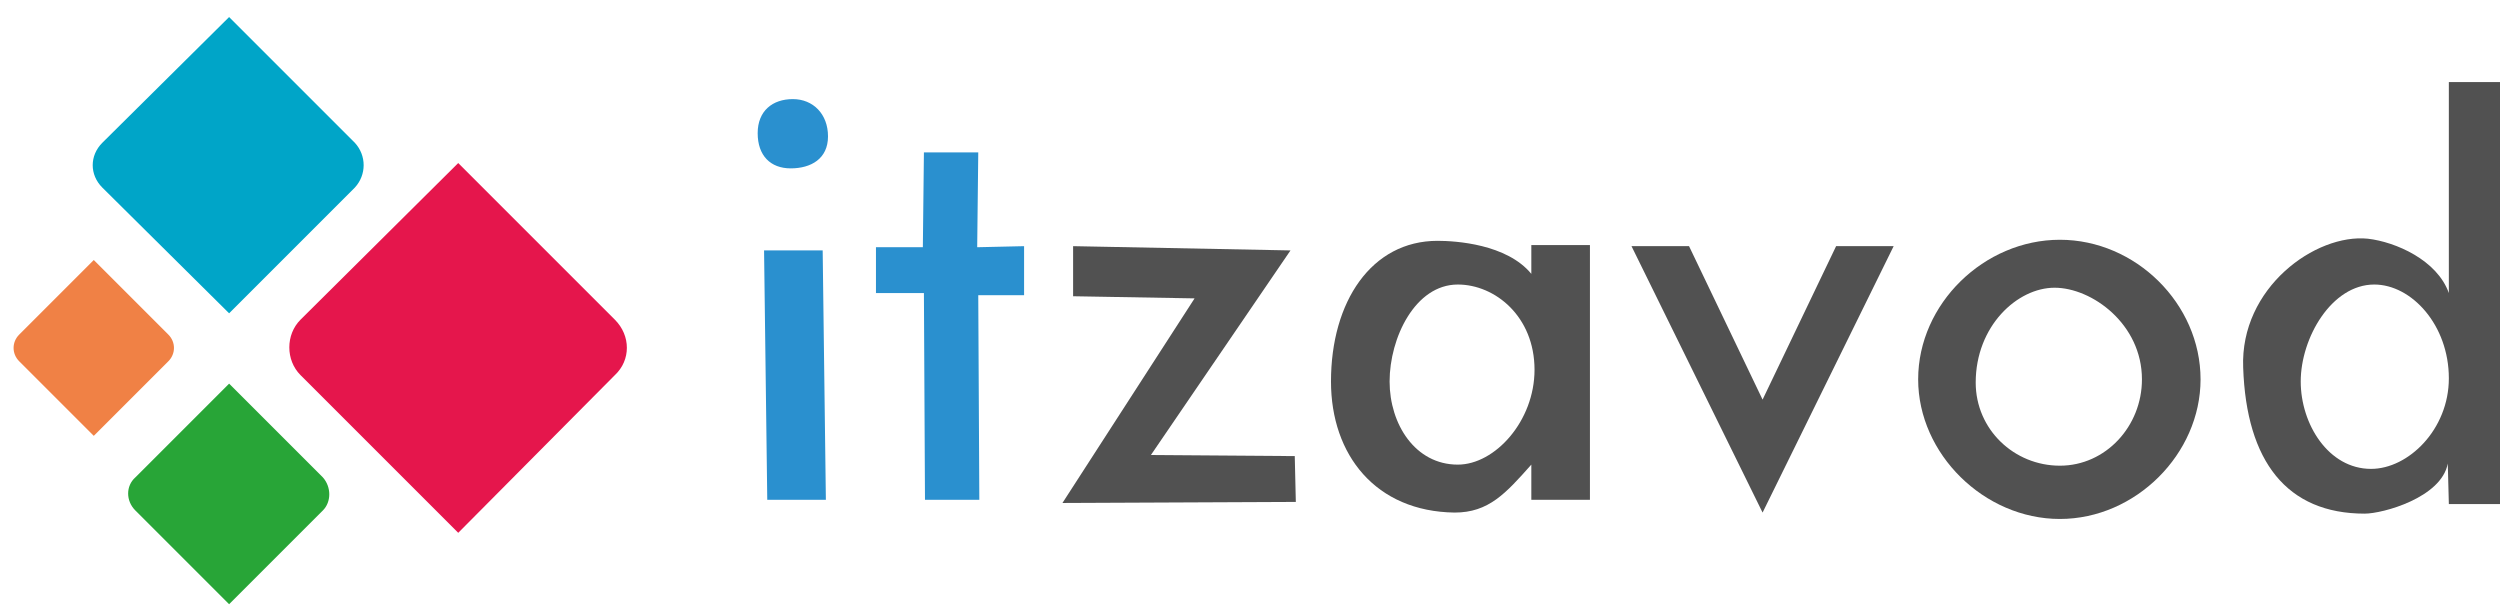
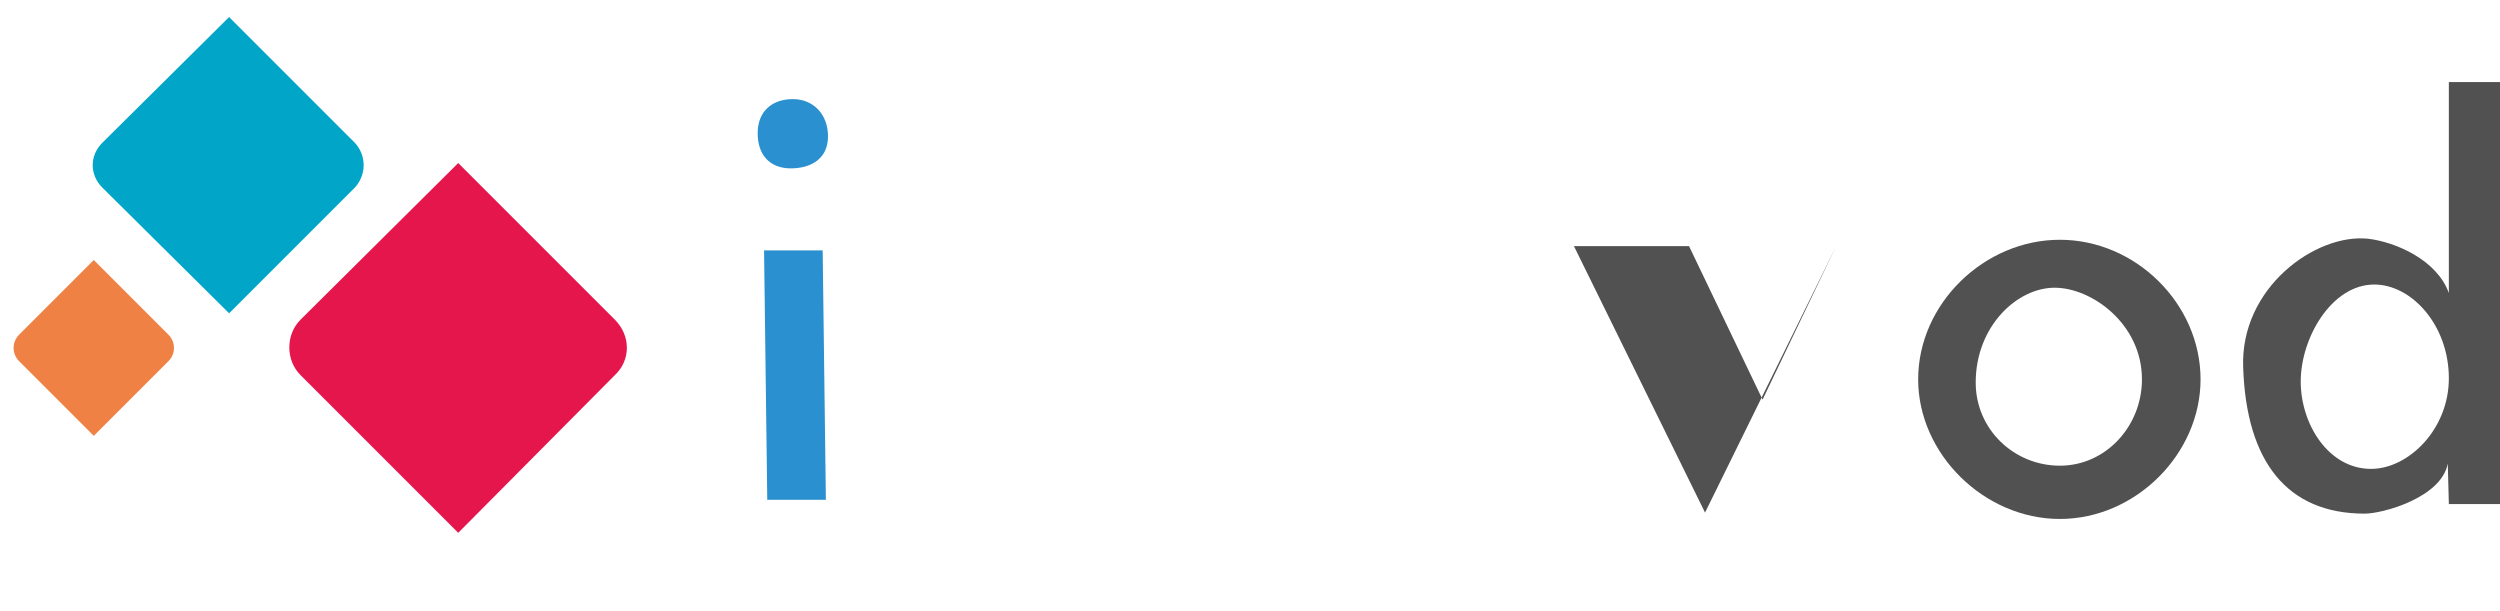
<svg xmlns="http://www.w3.org/2000/svg" version="1.1" x="0px" y="0px" viewBox="0 0 234.6 57.3" style="enable-background:new 0 0 234.6 57.3;" xml:space="preserve">
  <style type="text/css">
	.st0{fill:#00A5C8;}
	.st1{fill:#E5164C;}
	.st2{fill:#28A537;}
	.st3{fill:#F08145;}
	.st4{fill:#515151;}
	.st5{fill:#2A90CF;}
	.st6{display:none;}
	.st7{display:inline;}
</style>
  <g>
    <path class="st0" d="M33.3,17.6L21.5,29.4L9.6,17.6c-1.2-1.2-1.2-3,0-4.2L21.5,1.6l11.8,11.8C34.4,14.6,34.4,16.4,33.3,17.6z" />
    <path class="st1" d="M57.7,35.2L43,50L28.2,35.2c-1.4-1.4-1.4-3.8,0-5.2L43,15.3L57.7,30C59.2,31.5,59.2,33.8,57.7,35.2z" />
-     <path class="st2" d="M30.3,47.9l-8.8,8.8l-8.8-8.8c-0.9-0.9-0.9-2.3,0-3.1l8.8-8.8l8.8,8.8C31.1,45.7,31.1,47.1,30.3,47.9z" />
    <path class="st3" d="M15.8,33.9l-7,7l-7-7c-0.7-0.7-0.7-1.8,0-2.5l7-7l7,7C16.5,32.1,16.5,33.2,15.8,33.9z" />
    <g>
-       <path class="st4" d="M99.7,47.2L112.1,28l-11.4-0.2v-4.7l20.4,0.4L108,42.7l13.5,0.1l0.1,4.3" />
-       <path class="st4" d="M143.7,23h5.5v23.9h-5.5v-3.3c-2.4,2.7-4,4.5-7.2,4.5c-7.4-0.1-11.6-5.4-11.6-12.3c0-7.5,3.8-13.2,10-13.2    c1.7,0,6.5,0.3,8.8,3.1V23z M130.4,35.8c0,4,2.4,7.8,6.4,7.8c3.5,0,7.2-4.1,7.2-8.9c0-5-3.7-8-7.2-8    C132.8,26.7,130.4,31.7,130.4,35.8z" />
-       <path class="st4" d="M158.5,23.1l6.9,14.4l6.9-14.4h5.4l-12.3,25l-12.3-25C153.1,23.1,158.5,23.1,158.5,23.1z" />
+       <path class="st4" d="M158.5,23.1l6.9,14.4l6.9-14.4l-12.3,25l-12.3-25C153.1,23.1,158.5,23.1,158.5,23.1z" />
      <path class="st4" d="M206.5,35.6c0,7-6.1,13.1-13.2,13.1S180,42.6,180,35.6c0-7.1,6.2-13.1,13.3-13.1S206.5,28.5,206.5,35.6z     M201,35.6c0-5.2-4.7-8.6-8.2-8.6s-7.4,3.6-7.4,8.9c0,4.4,3.6,7.8,7.9,7.8C197.6,43.7,201,40,201,35.6z" />
      <path class="st4" d="M229.8,7.7h4.8v39.6h-4.8l-0.1-3.8c-0.6,3.2-6.1,4.7-7.8,4.7c-7.3,0-11.1-4.9-11.4-13.7    c-0.3-7.5,6.8-12.6,11.7-12.1c2.6,0.3,6.5,2,7.6,5.1V7.7z M215.9,35.8c0,4,2.6,8.2,6.6,8.2c3.5,0,7.3-3.7,7.3-8.5    c0-5-3.5-8.8-7-8.8C218.8,26.7,215.9,31.7,215.9,35.8z" />
    </g>
    <g>
      <path class="st5" d="M74.4,9.3c1.9,0,3.3,1.4,3.3,3.5s-1.6,3-3.5,3s-3.1-1.2-3.1-3.3S72.5,9.3,74.4,9.3z M77.2,23.5l0.3,23.4H72    l-0.3-23.4C71.7,23.5,77.2,23.5,77.2,23.5z" />
    </g>
    <g>
-       <path class="st5" d="M91.8,27.7l0.1,19.2h-5.1l-0.1-19.4h-4.5v-4.3h4.4l0.1-8.9h5.1l-0.1,8.9l4.4-0.1v4.6H91.8z" />
-     </g>
+       </g>
  </g>
  <g class="st6">
    <g class="st7">
	</g>
  </g>
</svg>